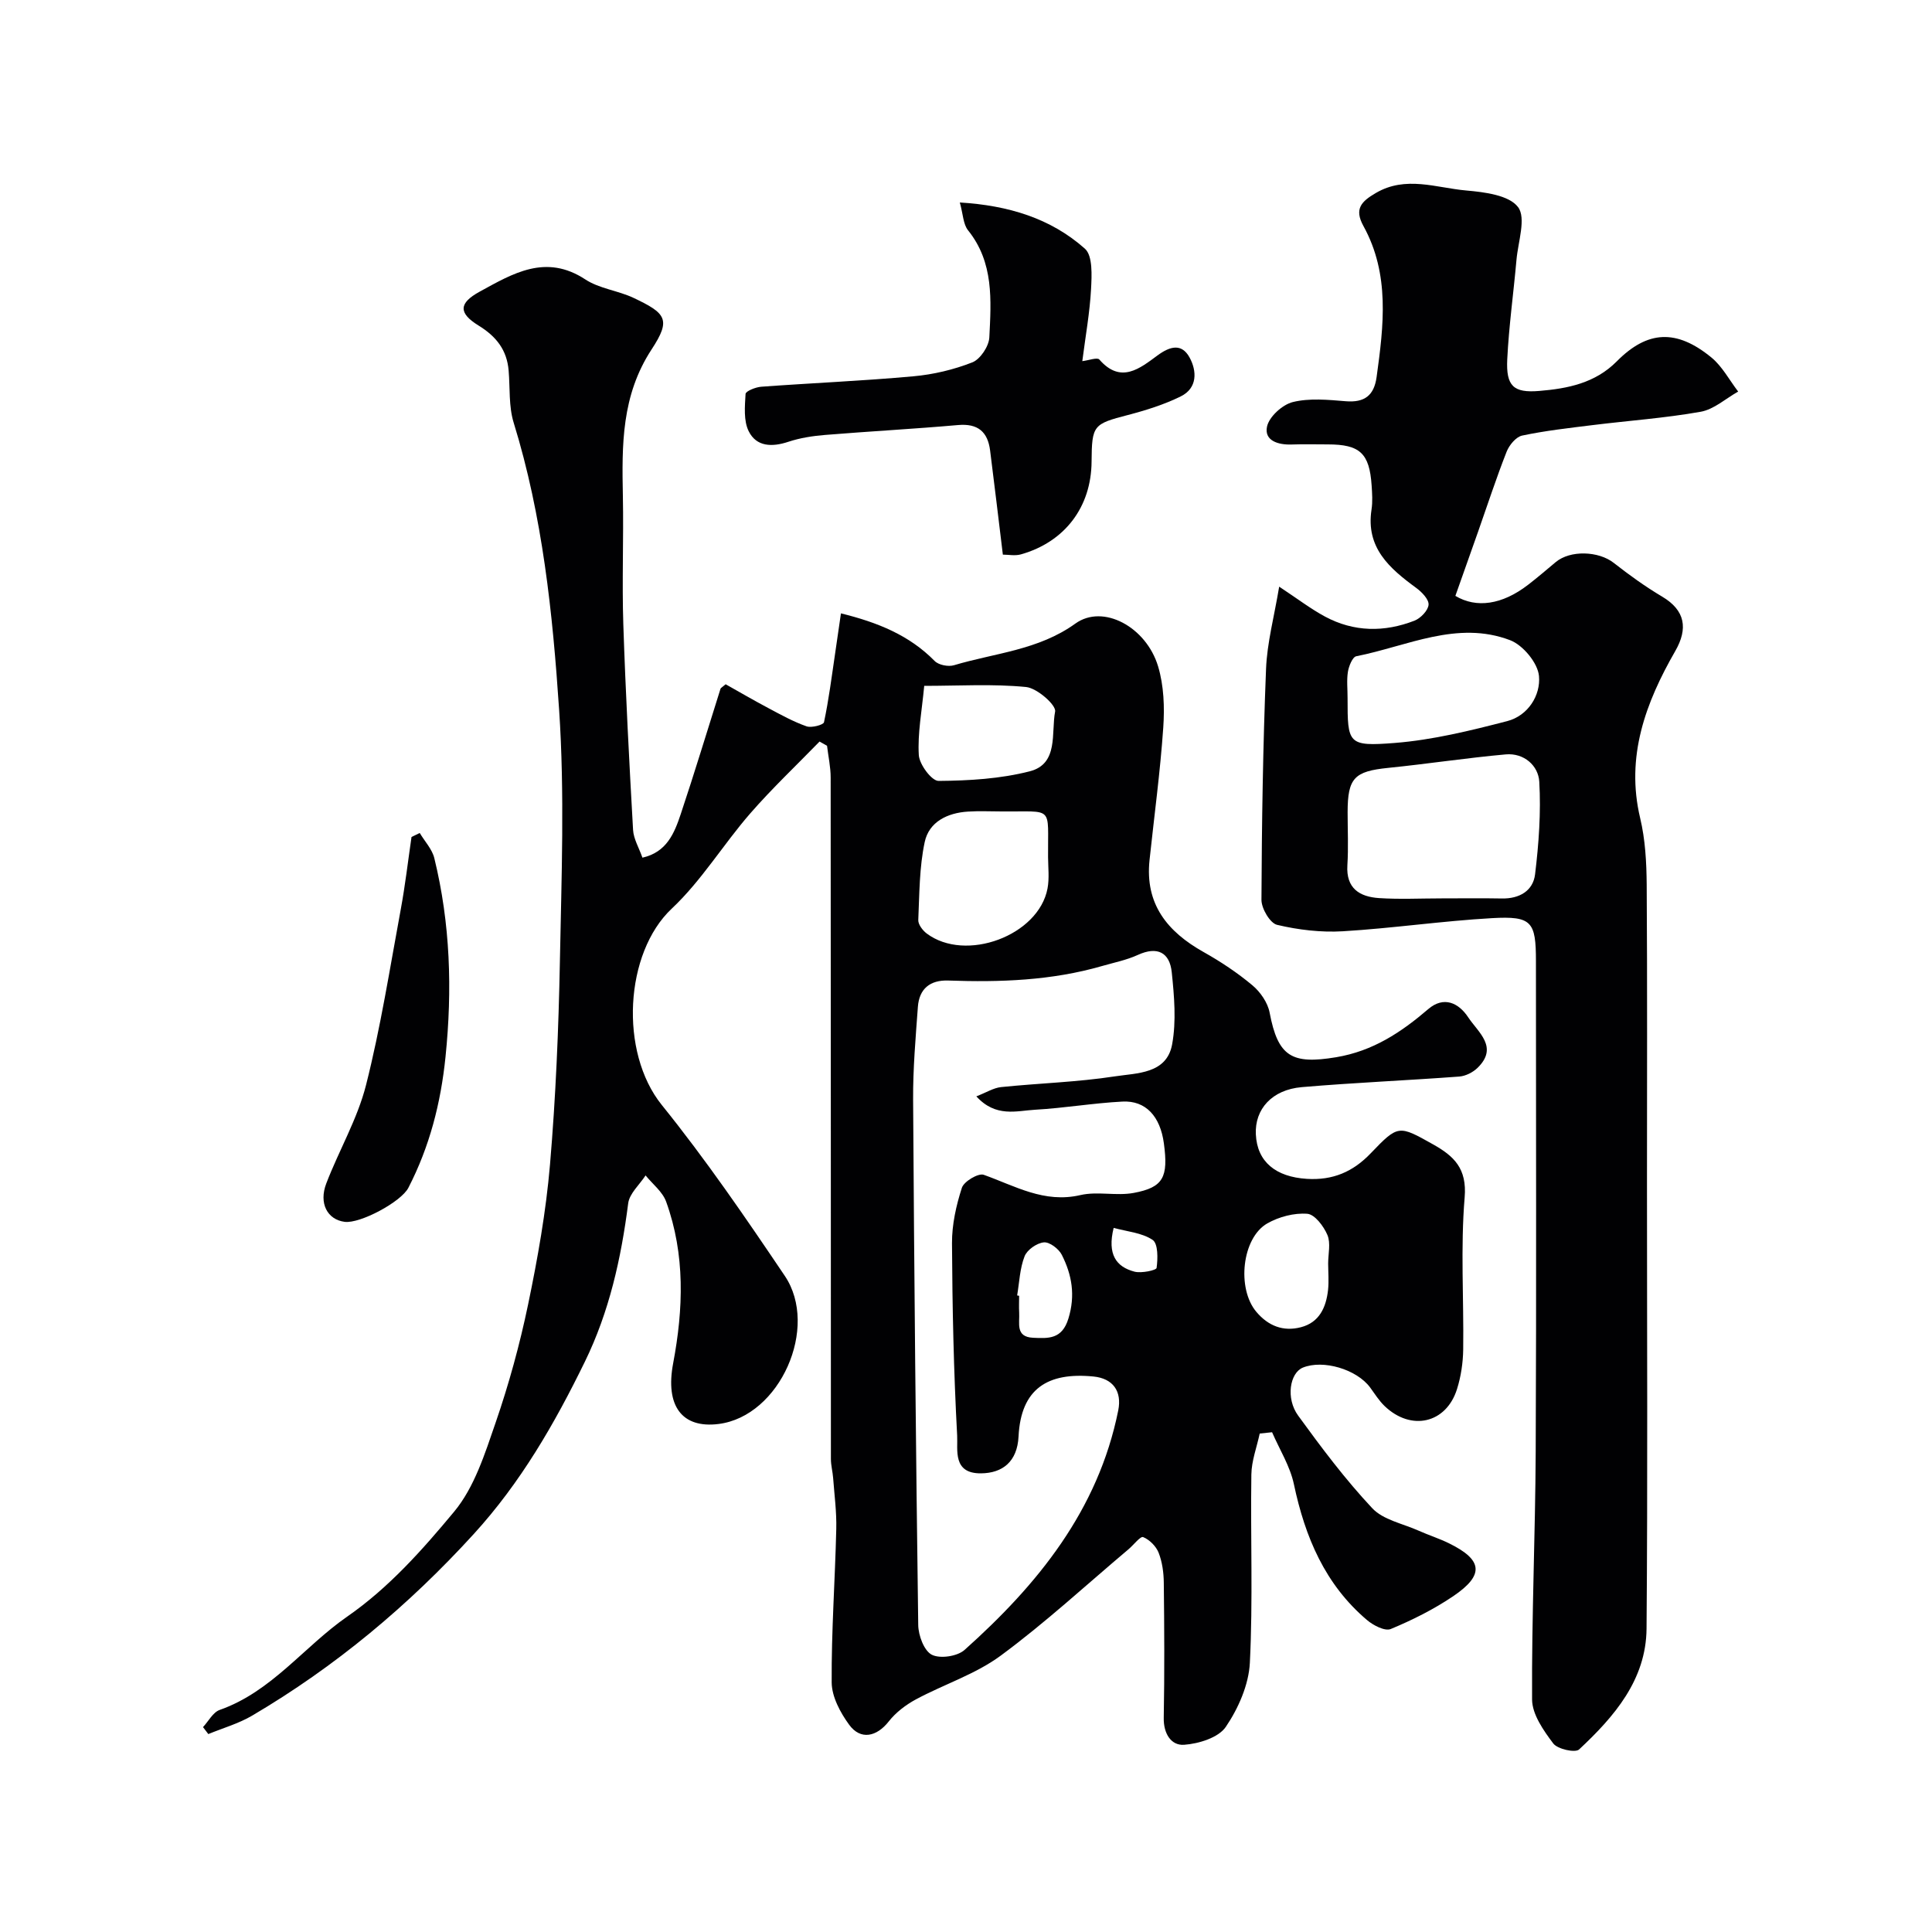
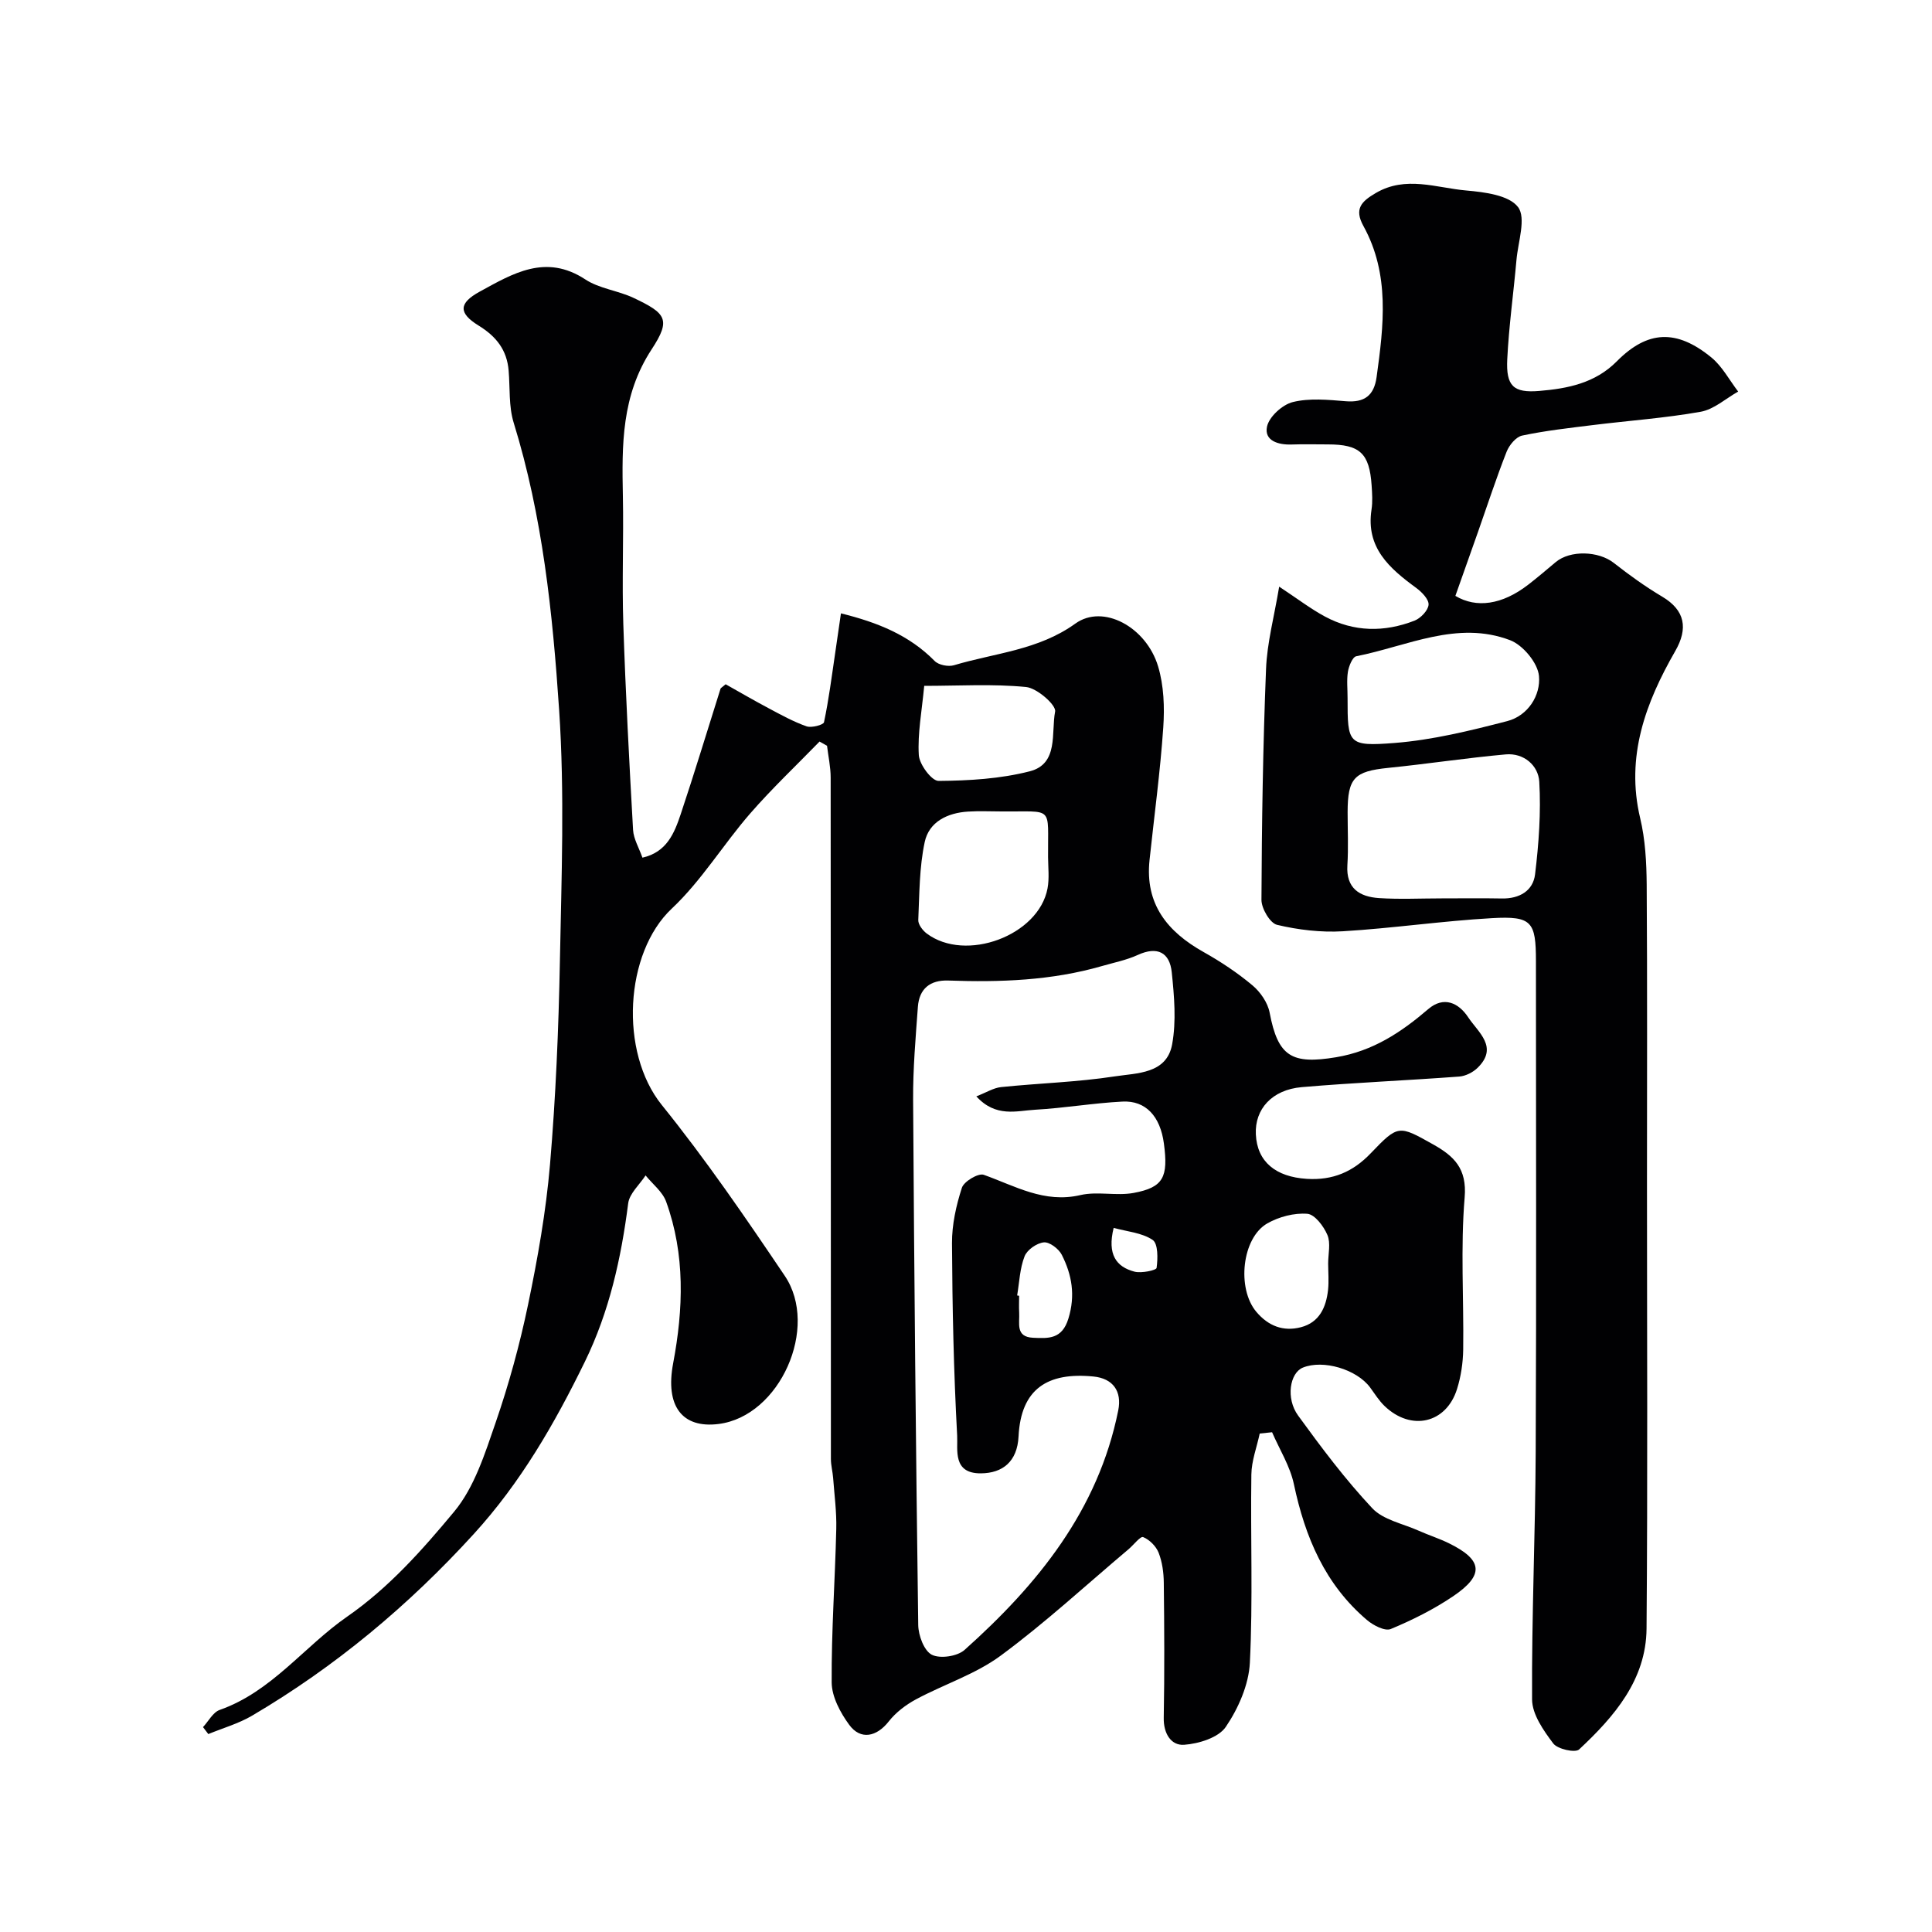
<svg xmlns="http://www.w3.org/2000/svg" enable-background="new 0 0 400 400" viewBox="0 0 400 400">
  <g fill="#010103">
    <path d="m169.68 153.53c-4.8 4.94-9.83 9.69-14.35 14.88-5.59 6.42-10.09 13.92-16.24 19.7-9.76 9.16-10.91 29.7-2.07 40.67 9.11 11.29 17.34 23.32 25.46 35.37 7.18 10.65-1 29.07-13.7 30.67-7.6.96-11.08-3.76-9.41-12.57 2.12-11.25 2.51-22.5-1.45-33.45-.74-2.06-2.8-3.64-4.26-5.44-1.25 1.92-3.34 3.74-3.6 5.78-1.46 11.38-3.9 22.41-8.98 32.81-6.26 12.81-13.27 25-23.01 35.67-13.5 14.8-28.64 27.44-45.86 37.58-2.8 1.65-6.04 2.57-9.08 3.82-.37-.48-.73-.96-1.1-1.44 1.14-1.22 2.06-3.07 3.46-3.56 10.79-3.8 17.45-13.12 26.41-19.33 8.63-5.99 15.56-13.82 22.12-21.71 4.2-5.05 6.38-12.02 8.59-18.43 2.75-7.98 5-16.18 6.72-24.44 1.99-9.57 3.71-19.26 4.54-28.98 1.19-13.99 1.78-28.05 2.05-42.09.33-17.36 1-34.8-.16-52.09-1.34-20.01-3.42-40.06-9.41-59.44-1.04-3.37-.74-7.16-1.04-10.76-.35-4.28-2.54-7.08-6.23-9.35-4.22-2.6-4.09-4.65.22-7.01 6.87-3.76 13.69-7.92 21.88-2.54 2.9 1.91 6.75 2.3 9.96 3.81 6.79 3.21 7.83 4.48 3.78 10.66-6.28 9.59-6.17 19.83-5.96 30.42.17 8.83-.2 17.67.09 26.49.47 14.21 1.22 28.41 2.02 42.6.11 1.86 1.21 3.67 1.94 5.74 5.03-1.13 6.61-5.08 7.92-8.99 2.88-8.62 5.51-17.33 8.25-26 .04-.13.24-.22 1.06-.91 2.76 1.55 5.78 3.31 8.87 4.95 2.57 1.37 5.15 2.8 7.88 3.76 1.03.36 3.49-.3 3.61-.85.99-4.67 1.59-9.42 2.29-14.15.41-2.77.8-5.54 1.22-8.39 7.62 1.88 14.15 4.52 19.4 9.86.82.84 2.83 1.23 4 .88 8.47-2.54 17.46-3.1 25.14-8.63 5.73-4.12 14.66.69 17.12 8.86 1.2 3.99 1.36 8.49 1.07 12.69-.63 9.16-1.87 18.27-2.84 27.41-.97 9.11 3.67 14.83 11.19 19.05 3.55 1.99 6.99 4.28 10.1 6.88 1.65 1.38 3.18 3.59 3.57 5.65 1.73 9.15 4.6 10.77 13.76 9.25 7.66-1.28 13.47-5.16 19.1-9.98 3.17-2.71 6.25-1.33 8.26 1.72 2.06 3.12 6.34 6.17 1.92 10.47-.96.93-2.47 1.69-3.78 1.79-10.86.81-21.75 1.26-32.6 2.19-6.18.53-9.76 4.57-9.51 9.77.26 5.69 4.12 8.82 10.57 9.22 5.37.33 9.54-1.45 13.22-5.3 5.7-5.95 5.79-5.83 12.92-1.83 4.29 2.41 7.03 4.96 6.52 10.98-.87 10.43-.16 20.98-.3 31.48-.04 2.74-.46 5.58-1.28 8.19-2.23 7.12-9.5 8.78-14.99 3.52-1.17-1.12-2.04-2.54-3.01-3.86-2.79-3.76-9.73-5.81-13.92-4.1-2.69 1.1-3.58 6.36-.97 9.94 4.81 6.62 9.75 13.21 15.33 19.16 2.27 2.43 6.33 3.19 9.61 4.66 2.08.93 4.27 1.62 6.3 2.62 7 3.44 7.35 6.56.84 10.96-4.01 2.71-8.43 4.92-12.91 6.78-1.2.5-3.62-.75-4.92-1.86-8.69-7.37-12.82-17.18-15.13-28.11-.79-3.74-2.97-7.19-4.52-10.77-.85.09-1.71.18-2.56.27-.6 2.82-1.69 5.64-1.73 8.48-.19 13 .34 26.02-.31 38.98-.23 4.55-2.38 9.44-4.98 13.27-1.52 2.24-5.6 3.49-8.63 3.71-2.69.19-4.28-2.31-4.22-5.57.17-9.33.12-18.66.01-27.99-.02-2.09-.32-4.29-1.07-6.21-.53-1.34-1.88-2.69-3.2-3.23-.57-.23-1.96 1.6-2.99 2.48-8.79 7.41-17.27 15.25-26.5 22.06-5.24 3.87-11.77 5.94-17.58 9.07-2.09 1.13-4.15 2.7-5.6 4.55-2.49 3.18-5.83 3.94-8.2.69-1.83-2.5-3.6-5.8-3.62-8.76-.07-10.59.7-21.17.95-31.77.09-3.52-.39-7.05-.65-10.58-.1-1.3-.46-2.6-.46-3.9-.02-47.03-.01-94.05-.05-141.08 0-2.2-.49-4.39-.75-6.59-.53-.29-1.04-.58-1.55-.88zm32.46 73.46c2.09-.81 3.57-1.76 5.13-1.92 7.85-.81 15.77-1.02 23.55-2.22 4.55-.7 10.74-.48 11.86-6.64.88-4.81.43-9.96-.08-14.9-.42-4.09-2.95-5.47-7.03-3.6-2.34 1.07-4.93 1.58-7.42 2.3-10.42 3.01-21.09 3.38-31.83 3-3.75-.13-6 1.7-6.28 5.42-.47 6.42-1.03 12.86-.99 19.28.22 36.24.57 72.49 1.06 108.73.03 2.16 1.2 5.32 2.8 6.15 1.7.88 5.29.35 6.79-.99 15.16-13.55 27.66-28.91 31.82-49.59.79-3.96-1.07-6.62-5.14-7.02-9.45-.93-15.01 2.51-15.5 12.41-.26 5.23-3.32 7.6-7.77 7.64-5.93.06-4.78-4.9-4.94-7.81-.72-13.26-1-26.55-1.07-39.84-.02-3.84.86-7.81 2.05-11.48.43-1.31 3.4-3.08 4.52-2.68 6.5 2.31 12.51 5.94 20.01 4.2 3.53-.82 7.46.22 11.05-.45 6.14-1.15 7.18-3.25 6.24-10.25-.75-5.59-3.74-8.91-8.58-8.66-6.04.31-12.05 1.35-18.1 1.69-3.83.22-8.12 1.65-12.15-2.77zm5.26-58.99c-2.33 0-4.66-.12-6.98.03-4.25.26-8.08 2.11-8.97 6.31-1.12 5.24-1.09 10.74-1.33 16.14-.04.91.9 2.15 1.73 2.78 8.07 6.07 23.19.46 25.03-9.32.39-2.09.13-4.31.11-6.47-.09-10.82 1.34-9.36-9.59-9.47zm-16.05-26c-.49 5.23-1.39 9.82-1.12 14.33.12 1.95 2.67 5.37 4.1 5.35 6.31-.05 12.78-.43 18.87-1.99 6.03-1.54 4.4-8.01 5.25-12.37.26-1.34-3.73-4.85-6-5.08-6.9-.68-13.9-.24-21.1-.24zm83.63 119.6c0-1.99.56-4.21-.15-5.9-.77-1.82-2.63-4.29-4.18-4.4-2.71-.21-5.85.62-8.25 1.98-5.29 3.01-6.37 13.49-2.29 18.32 2.46 2.92 5.57 4.14 9.22 3.19 3.84-.99 5.23-4.13 5.63-7.73.19-1.8.03-3.64.02-5.46zm-64.39 6.61c.14.02.28.05.41.07 0 1.16-.06 2.33.01 3.49.13 2.18-.82 5.02 2.87 5.2 3.19.15 6.01.32 7.32-3.97 1.48-4.81.73-9.07-1.37-13.21-.63-1.24-2.54-2.69-3.72-2.57-1.45.14-3.46 1.54-3.98 2.88-.99 2.52-1.08 5.39-1.54 8.11zm19.98-13.99c-1.36 5.52.55 8.07 4.3 9.06 1.44.38 4.52-.28 4.59-.77.27-1.94.32-5.03-.82-5.8-2.23-1.5-5.32-1.73-8.07-2.49z" />
    <path d="m264.84 121.46c3.8 2.51 6.51 4.59 9.48 6.19 5.98 3.22 12.3 3.28 18.54.85 1.27-.5 2.82-2.11 2.91-3.3.08-1.11-1.4-2.63-2.56-3.48-5.53-4.05-10.47-8.32-9.25-16.23.25-1.63.13-3.33.02-4.99-.45-6.66-2.43-8.49-9.06-8.49-2.5 0-5-.07-7.5.02-2.79.1-5.71-.79-5.1-3.7.43-2.05 3.19-4.56 5.35-5.09 3.46-.85 7.3-.47 10.94-.17 3.9.32 5.87-1.18 6.4-5 1.47-10.64 2.78-21.3-2.73-31.28-1.96-3.56-.4-5.09 2.55-6.82 6.22-3.66 12.55-1.07 18.75-.53 3.77.33 8.84.96 10.71 3.43 1.72 2.26.01 7.19-.32 10.93-.61 6.87-1.57 13.72-1.91 20.59-.27 5.54 1.28 7 6.63 6.55 5.87-.49 11.56-1.6 16.05-6.13 6.36-6.42 12.36-6.71 19.57-.81 2.26 1.85 3.73 4.68 5.56 7.07-2.58 1.45-5.01 3.69-7.76 4.18-7.41 1.32-14.95 1.84-22.43 2.77-4.86.6-9.75 1.15-14.53 2.16-1.28.27-2.68 1.97-3.22 3.34-2.14 5.44-3.95 11-5.89 16.51-1.56 4.44-3.14 8.87-4.72 13.34 4.33 2.6 9.67 1.86 15.06-2.3 1.95-1.5 3.82-3.11 5.71-4.69 3.03-2.53 8.89-2.3 12.02.16 3.2 2.51 6.53 4.91 10.03 6.99 4.78 2.84 5.38 6.61 2.7 11.27-6.12 10.66-10.3 21.82-7.26 34.59 1.06 4.43 1.31 9.14 1.35 13.73.14 20.66.06 41.33.06 61.99 0 30.69.16 61.39-.09 92.08-.09 10.61-6.69 18.22-13.97 25.02-.8.74-4.47-.07-5.35-1.25-2.01-2.67-4.36-6.01-4.38-9.1-.1-17.1.67-34.2.75-51.3.16-33.85.05-67.7.05-101.56 0-8.19-.85-9.37-9.06-8.91-10.32.58-20.6 2.1-30.92 2.72-4.52.27-9.21-.29-13.61-1.33-1.46-.34-3.25-3.39-3.24-5.19.07-15.92.31-31.85.95-47.77.21-5.43 1.68-10.81 2.72-17.06zm33.64 64.54c4.16 0 8.32-.06 12.48.02 3.62.07 6.45-1.59 6.86-5 .77-6.35 1.24-12.82.87-19.18-.19-3.31-3.15-5.99-6.95-5.65-8.12.73-16.2 1.97-24.32 2.79-7.02.71-8.4 2.08-8.41 9.18 0 3.66.18 7.33-.05 10.98-.3 4.81 2.55 6.53 6.55 6.8 4.3.28 8.64.06 12.97.06zm-19.48-41.45c0 9.45.05 10.03 9.77 9.27 7.84-.62 15.63-2.54 23.28-4.52 4.32-1.12 6.95-5.35 6.58-9.34-.25-2.71-3.32-6.41-5.99-7.42-10.95-4.16-21.3 1.25-31.84 3.33-.78.15-1.54 2.05-1.73 3.22-.28 1.77-.06 3.63-.07 5.46z" />
-     <path d="m198.72 41.92c10.01.61 18.79 3.25 25.9 9.57 1.64 1.46 1.42 5.54 1.27 8.37-.26 4.85-1.14 9.67-1.81 14.91 1.33-.16 3.09-.83 3.52-.34 4.45 5.12 8.4 1.84 12.03-.83 2.66-1.96 5.03-2.53 6.65.4 1.55 2.82 1.65 6.35-1.8 8.06-3.46 1.71-7.24 2.89-10.99 3.87-7.11 1.85-7.44 2.09-7.49 9.63-.06 9.4-5.53 16.65-14.64 19.22-1.21.34-2.59.05-3.73.05-.89-7.29-1.73-14.44-2.64-21.57-.49-3.84-2.51-5.62-6.62-5.26-9.17.81-18.37 1.3-27.54 2.05-2.57.21-5.18.61-7.62 1.42-3.37 1.12-6.6 1.04-8.2-2.19-1.08-2.17-.8-5.14-.65-7.72.03-.58 2.07-1.4 3.23-1.49 10.5-.77 21.02-1.21 31.5-2.16 4.15-.37 8.36-1.37 12.23-2.89 1.64-.65 3.42-3.32 3.51-5.16.38-7.68.96-15.5-4.4-22.17-1.02-1.26-1.03-3.34-1.71-5.77z" />
-     <path d="m86.9 172.46c1.03 1.73 2.56 3.34 3.02 5.21 3.32 13.55 3.74 27.22 2.32 41.13-.98 9.61-3.3 18.6-7.69 27.12-1.52 2.94-10.02 7.46-13.19 7.05-3.57-.46-5.4-3.82-3.8-7.97 2.62-6.83 6.44-13.32 8.22-20.34 3.03-11.96 4.94-24.22 7.19-36.37.92-4.97 1.5-10 2.23-15 .57-.28 1.14-.55 1.7-.83z" />
  </g>
</svg>